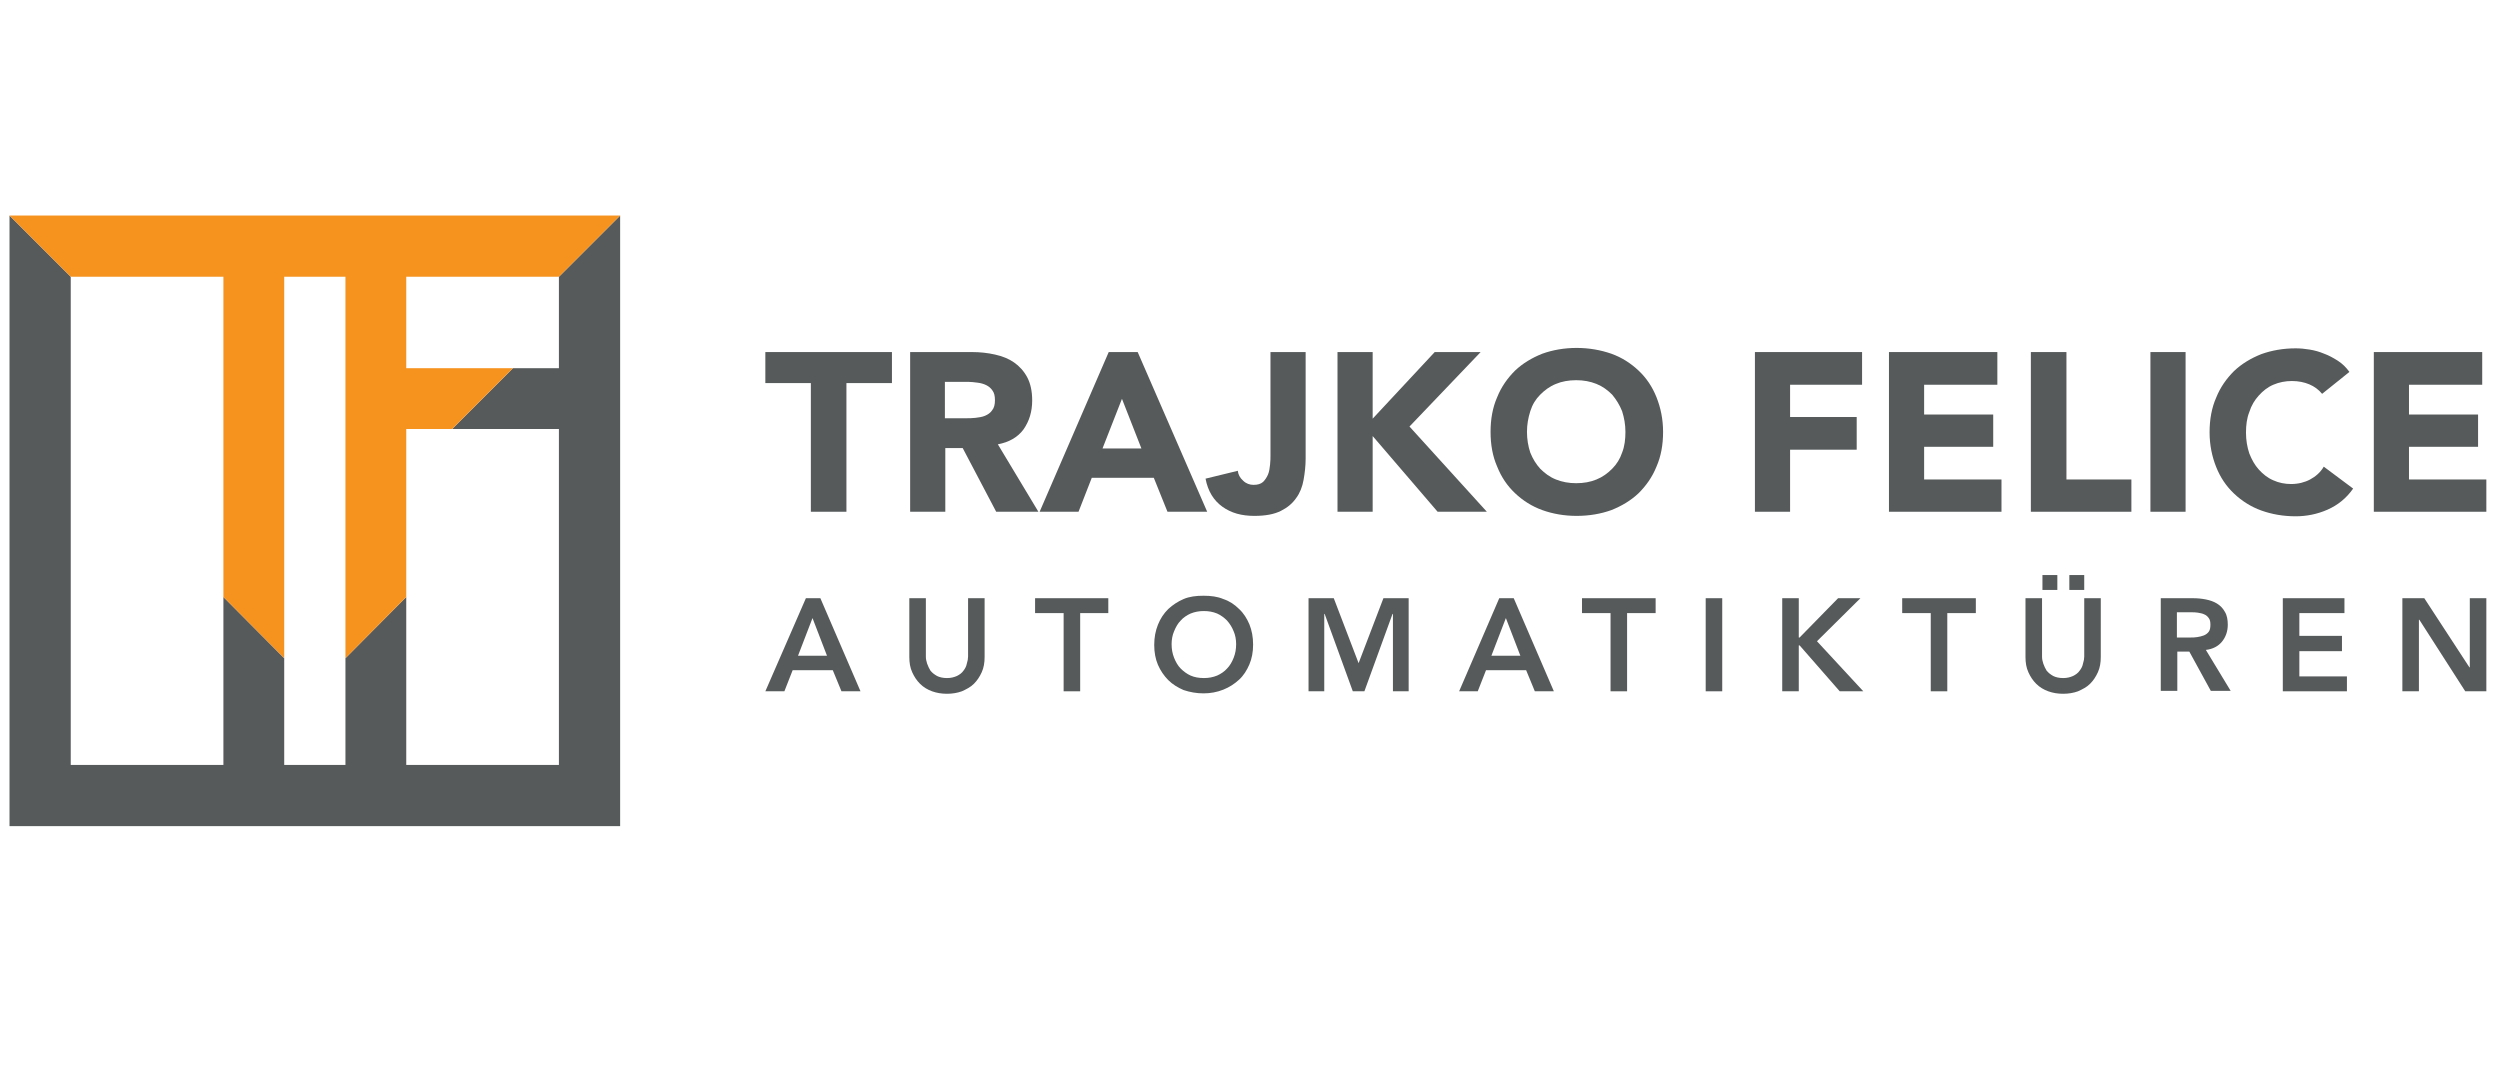
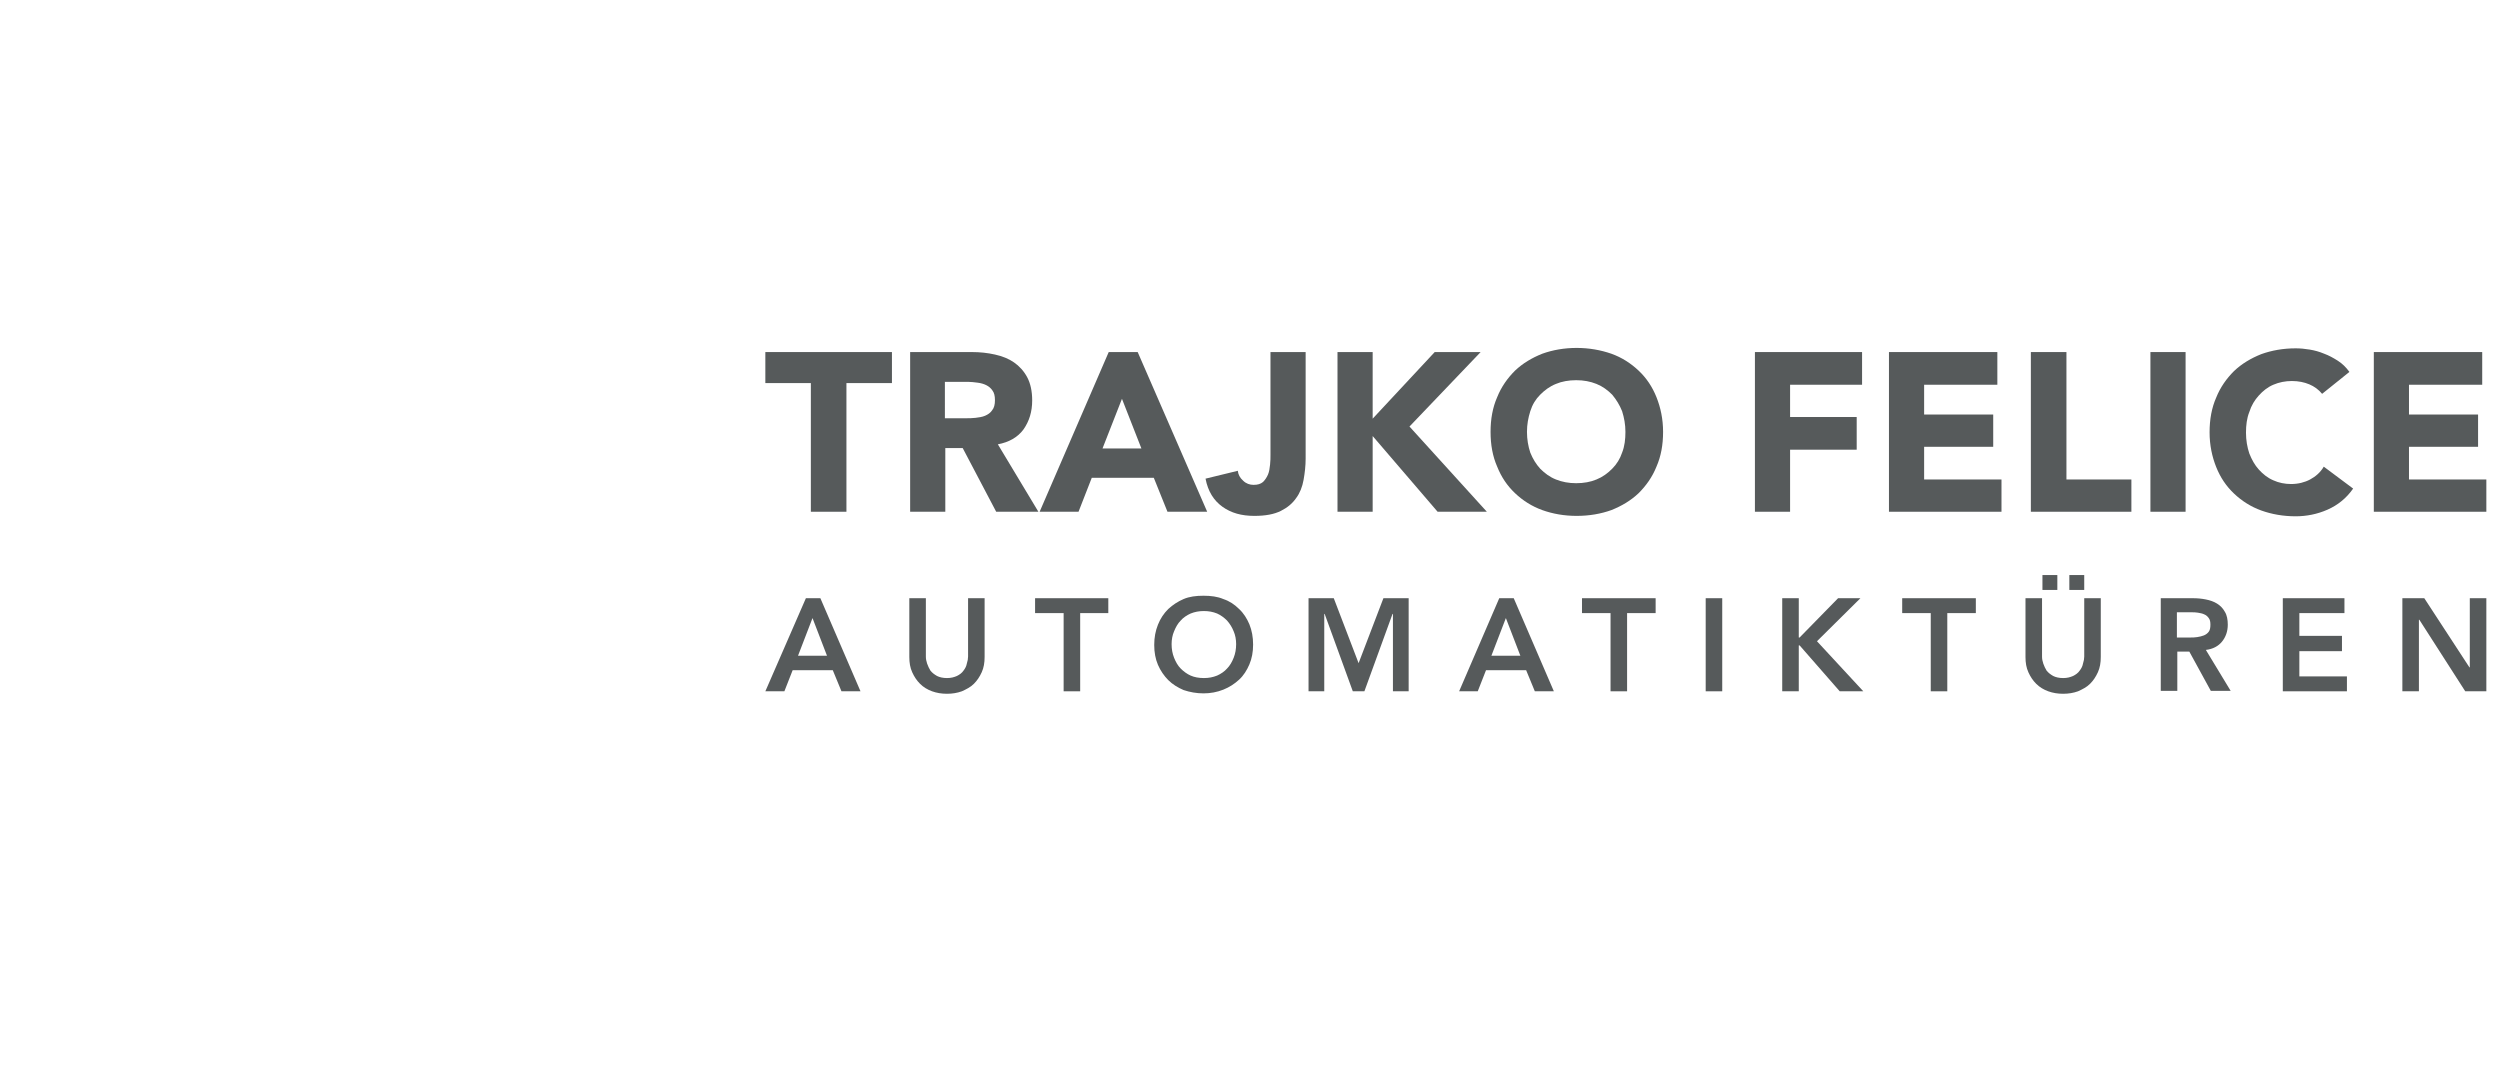
<svg xmlns="http://www.w3.org/2000/svg" version="1.1" id="Ebene_1" x="0px" y="0px" viewBox="0 0 604.3 263.8" style="enable-background:new 0 0 604.3 263.8;" xml:space="preserve">
  <style type="text/css">
	.st0{fill:#565A5B;}
	.st1{fill:#F6921E;}
</style>
  <polygon class="st0" points="196,92.6 185,92.6 185,85.1 215.6,85.1 215.6,92.6 204.6,92.6 204.6,123.7 196,123.7 " />
  <path class="st0" d="M219.9,85.1h15c2,0,3.8,0.2,5.6,0.6c1.8,0.4,3.3,1,4.6,1.9c1.3,0.9,2.4,2.1,3.2,3.6c0.8,1.5,1.2,3.4,1.2,5.6  c0,2.7-0.7,5-2.1,7c-1.4,1.9-3.5,3.1-6.2,3.6l9.8,16.3h-10.2l-8.1-15.4h-4.2v15.4h-8.5V85.1z M228.4,101.1h5c0.8,0,1.6,0,2.4-0.1  s1.6-0.2,2.3-0.5c0.7-0.3,1.3-0.7,1.7-1.3c0.5-0.6,0.7-1.4,0.7-2.5c0-1-0.2-1.8-0.6-2.3c-0.4-0.6-0.9-1-1.5-1.3  c-0.6-0.3-1.3-0.5-2.1-0.6c-0.8-0.1-1.6-0.2-2.3-0.2h-5.6V101.1z" />
  <path class="st0" d="M268,85.1h7l16.8,38.6h-9.6l-3.3-8.2h-15l-3.2,8.2h-9.4L268,85.1z M271.2,96.4l-4.7,12h9.4L271.2,96.4z" />
  <path class="st0" d="M315.6,110.8c0,1.8-0.2,3.5-0.5,5.2c-0.3,1.7-0.9,3.2-1.8,4.4c-0.9,1.3-2.1,2.3-3.7,3.1  c-1.6,0.8-3.7,1.2-6.4,1.2c-3.1,0-5.6-0.7-7.7-2.2c-2.1-1.5-3.5-3.7-4.1-6.8l7.8-1.9c0.1,0.9,0.5,1.7,1.3,2.4c0.7,0.7,1.6,1,2.5,1  c1,0,1.7-0.2,2.3-0.7c0.5-0.5,0.9-1.1,1.2-1.8c0.3-0.7,0.4-1.5,0.5-2.4c0.1-0.9,0.1-1.6,0.1-2.4V85.1h8.5V110.8z" />
  <polygon class="st0" points="323.3,85.1 331.8,85.1 331.8,101.2 346.8,85.1 357.9,85.1 340.7,103.1 359.4,123.7 347.5,123.7   331.8,105.4 331.8,123.7 323.3,123.7 " />
  <path class="st0" d="M360.3,104.4c0-3.1,0.5-5.9,1.6-8.4c1-2.5,2.5-4.6,4.3-6.4c1.9-1.8,4.1-3.1,6.6-4.1c2.5-0.9,5.3-1.4,8.3-1.4  c3,0,5.8,0.5,8.4,1.4c2.5,0.9,4.7,2.3,6.6,4.1c1.9,1.8,3.3,3.9,4.3,6.4c1,2.5,1.6,5.3,1.6,8.4c0,3.1-0.5,5.9-1.6,8.4  c-1,2.5-2.5,4.6-4.3,6.4c-1.9,1.8-4.1,3.1-6.6,4.1c-2.5,0.9-5.3,1.4-8.4,1.4c-3,0-5.8-0.5-8.3-1.4c-2.5-0.9-4.7-2.3-6.6-4.1  c-1.9-1.8-3.3-3.9-4.3-6.4C360.8,110.3,360.3,107.5,360.3,104.4 M369.1,104.4c0,1.8,0.3,3.5,0.8,5c0.6,1.5,1.4,2.8,2.4,3.9  c1.1,1.1,2.3,2,3.8,2.6c1.5,0.6,3.1,0.9,4.9,0.9s3.5-0.3,4.9-0.9c1.5-0.6,2.7-1.5,3.8-2.6c1.1-1.1,1.9-2.4,2.4-3.9  c0.6-1.5,0.8-3.2,0.8-5c0-1.8-0.3-3.4-0.8-5c-0.6-1.5-1.4-2.8-2.4-4c-1.1-1.1-2.3-2-3.8-2.6c-1.5-0.6-3.1-0.9-4.9-0.9  s-3.5,0.3-4.9,0.9c-1.5,0.6-2.7,1.5-3.8,2.6c-1.1,1.1-1.9,2.4-2.4,4C369.4,101,369.1,102.6,369.1,104.4" />
  <polygon class="st0" points="424.2,85.1 450.1,85.1 450.1,93 432.7,93 432.7,100.8 448.8,100.8 448.8,108.7 432.7,108.7   432.7,123.7 424.2,123.7 " />
  <polygon class="st0" points="456.6,85.1 482.8,85.1 482.8,93 465.1,93 465.1,100.2 481.8,100.2 481.8,108 465.1,108 465.1,115.9   483.8,115.9 483.8,123.7 456.6,123.7 " />
  <polygon class="st0" points="490.9,85.1 499.5,85.1 499.5,115.9 515.2,115.9 515.2,123.7 490.9,123.7 " />
  <rect x="519.8" y="85.1" class="st0" width="8.5" height="38.6" />
  <path class="st0" d="M561.3,95.2c-0.8-1-1.9-1.8-3.1-2.3c-1.2-0.5-2.6-0.8-4.2-0.8c-1.6,0-3.1,0.3-4.5,0.9c-1.4,0.6-2.5,1.5-3.5,2.6  c-1,1.1-1.8,2.4-2.3,4c-0.6,1.5-0.8,3.2-0.8,5c0,1.8,0.3,3.5,0.8,5c0.6,1.5,1.3,2.8,2.3,3.9c1,1.1,2.1,2,3.5,2.6  c1.3,0.6,2.8,0.9,4.3,0.9c1.7,0,3.3-0.4,4.6-1.1c1.3-0.7,2.5-1.7,3.3-3.1l7.1,5.3c-1.6,2.3-3.7,4-6.2,5.1c-2.5,1.1-5.1,1.6-7.7,1.6  c-3,0-5.8-0.5-8.3-1.4c-2.5-0.9-4.7-2.3-6.6-4.1c-1.9-1.8-3.3-3.9-4.3-6.4c-1-2.5-1.6-5.3-1.6-8.4c0-3.1,0.5-5.9,1.6-8.4  c1-2.5,2.5-4.6,4.3-6.4c1.9-1.8,4.1-3.1,6.6-4.1c2.5-0.9,5.3-1.4,8.3-1.4c1.1,0,2.2,0.1,3.4,0.3c1.2,0.2,2.3,0.5,3.5,1  c1.1,0.4,2.2,1,3.3,1.7c1.1,0.7,2,1.6,2.8,2.7L561.3,95.2z" />
  <polygon class="st0" points="573.8,85.1 600,85.1 600,93 582.3,93 582.3,100.2 599,100.2 599,108 582.3,108 582.3,115.9 601,115.9   601,123.7 573.8,123.7 " />
  <path class="st0" d="M194.8,144.6h3.5l9.7,22.5h-4.6l-2.1-5.1h-9.7l-2,5.1H185L194.8,144.6z M199.9,158.5l-3.5-9.1l-3.5,9.1H199.9z" />
  <path class="st0" d="M238,158.8c0,1.4-0.2,2.6-0.7,3.7c-0.5,1.1-1.1,2-1.9,2.8c-0.8,0.8-1.8,1.3-2.9,1.8c-1.1,0.4-2.3,0.6-3.6,0.6  c-1.3,0-2.5-0.2-3.6-0.6s-2.1-1-2.9-1.8c-0.8-0.8-1.4-1.7-1.9-2.8c-0.5-1.1-0.7-2.3-0.7-3.7v-14.2h4v14.1c0,0.6,0.1,1.1,0.3,1.7  c0.2,0.6,0.5,1.2,0.8,1.7c0.4,0.5,0.9,0.9,1.6,1.3c0.6,0.3,1.4,0.5,2.4,0.5c1,0,1.7-0.2,2.4-0.5c0.6-0.3,1.2-0.7,1.6-1.3  c0.4-0.5,0.7-1.1,0.8-1.7c0.2-0.6,0.3-1.2,0.3-1.7v-14.1h4V158.8z" />
  <polygon class="st0" points="257.1,148.2 250.2,148.2 250.2,144.6 267.9,144.6 267.9,148.2 261.1,148.2 261.1,167.1 257.1,167.1 " />
  <path class="st0" d="M279,155.9c0-1.8,0.3-3.4,0.9-4.9c0.6-1.5,1.4-2.7,2.5-3.8c1.1-1,2.3-1.8,3.7-2.4c1.4-0.6,3-0.8,4.8-0.8  c1.8,0,3.4,0.2,4.8,0.8c1.5,0.5,2.7,1.3,3.8,2.4c1.1,1,1.9,2.3,2.5,3.7c0.6,1.5,0.9,3.1,0.9,4.9c0,1.8-0.3,3.4-0.9,4.8  c-0.6,1.4-1.4,2.7-2.5,3.7c-1.1,1-2.3,1.8-3.8,2.4c-1.5,0.6-3.1,0.9-4.8,0.9c-1.7,0-3.3-0.3-4.8-0.8c-1.4-0.6-2.7-1.4-3.7-2.4  c-1-1-1.9-2.3-2.5-3.7C279.3,159.3,279,157.7,279,155.9 M283.2,155.7c0,1.2,0.2,2.3,0.6,3.3c0.4,1,0.9,1.9,1.6,2.6s1.5,1.3,2.4,1.7  c0.9,0.4,2,0.6,3.2,0.6s2.2-0.2,3.2-0.6c0.9-0.4,1.8-1,2.4-1.7c0.7-0.7,1.2-1.6,1.6-2.6c0.4-1,0.6-2.1,0.6-3.3  c0-1.1-0.2-2.2-0.6-3.1c-0.4-1-0.9-1.8-1.6-2.6c-0.7-0.7-1.5-1.3-2.4-1.7c-1-0.4-2-0.6-3.2-0.6s-2.2,0.2-3.2,0.6  c-0.9,0.4-1.8,1-2.4,1.7c-0.7,0.7-1.2,1.6-1.6,2.6C283.4,153.5,283.2,154.6,283.2,155.7" />
  <polygon class="st0" points="316.3,144.6 322.4,144.6 328.4,160.3 334.4,144.6 340.5,144.6 340.5,167.1 336.7,167.1 336.7,148.4   336.6,148.4 329.8,167.1 327,167.1 320.2,148.4 320.1,148.4 320.1,167.1 316.3,167.1 " />
  <path class="st0" d="M362.4,144.6h3.5l9.7,22.5H371l-2.1-5.1h-9.7l-2,5.1h-4.5L362.4,144.6z M367.5,158.5l-3.5-9.1l-3.5,9.1H367.5z" />
  <polygon class="st0" points="389.3,148.2 382.4,148.2 382.4,144.6 400.2,144.6 400.2,148.2 393.3,148.2 393.3,167.1 389.3,167.1 " />
  <rect x="412.3" y="144.6" class="st0" width="4" height="22.5" />
  <polygon class="st0" points="430.8,144.6 434.8,144.6 434.8,154.1 435,154.1 444.3,144.6 449.7,144.6 439.2,155 450.4,167.1   444.7,167.1 435,156 434.8,156 434.8,167.1 430.8,167.1 " />
  <polygon class="st0" points="466.7,148.2 459.8,148.2 459.8,144.6 477.6,144.6 477.6,148.2 470.7,148.2 470.7,167.1 466.7,167.1 " />
  <path class="st0" d="M507.8,158.8c0,1.4-0.2,2.6-0.7,3.7c-0.5,1.1-1.1,2-1.9,2.8c-0.8,0.8-1.8,1.3-2.9,1.8c-1.1,0.4-2.3,0.6-3.6,0.6  s-2.5-0.2-3.6-0.6s-2.1-1-2.9-1.8c-0.8-0.8-1.4-1.7-1.9-2.8c-0.5-1.1-0.7-2.3-0.7-3.7v-14.2h4v14.1c0,0.6,0.1,1.1,0.3,1.7  c0.2,0.6,0.5,1.2,0.8,1.7c0.4,0.5,0.9,0.9,1.6,1.3c0.6,0.3,1.4,0.5,2.4,0.5c1,0,1.7-0.2,2.4-0.5c0.6-0.3,1.2-0.7,1.6-1.3  c0.4-0.5,0.7-1.1,0.8-1.7c0.2-0.6,0.3-1.2,0.3-1.7v-14.1h4V158.8z" />
  <path class="st0" d="M522.3,144.6h7.8c1.1,0,2.1,0.1,3.1,0.3c1,0.2,1.9,0.5,2.7,1c0.8,0.5,1.4,1.1,1.9,2c0.5,0.8,0.7,1.9,0.7,3.1  c0,1.6-0.5,3-1.4,4.1c-0.9,1.1-2.2,1.8-3.9,2l6,9.9h-4.8l-5.2-9.5h-2.9v9.5h-4V144.6z M529.4,154.1c0.6,0,1.1,0,1.7-0.1  c0.6-0.1,1.1-0.2,1.6-0.4c0.5-0.2,0.9-0.5,1.2-0.9c0.3-0.4,0.4-1,0.4-1.7c0-0.7-0.1-1.2-0.4-1.6c-0.3-0.4-0.6-0.7-1.1-0.9  c-0.4-0.2-0.9-0.3-1.5-0.4c-0.5-0.1-1.1-0.1-1.6-0.1h-3.5v6.1H529.4z" />
  <polygon class="st0" points="551.8,144.6 566.7,144.6 566.7,148.2 555.8,148.2 555.8,153.7 566.1,153.7 566.1,157.4 555.8,157.4   555.8,163.5 567.3,163.5 567.3,167.1 551.8,167.1 " />
  <polygon class="st0" points="580.7,144.6 586,144.6 596.9,161.3 597,161.3 597,144.6 601,144.6 601,167.1 595.9,167.1 584.8,149.8   584.7,149.8 584.7,167.1 580.7,167.1 " />
  <rect x="493.7" y="139" class="st0" width="3.6" height="3.6" />
  <rect x="500.2" y="139" class="st0" width="3.6" height="3.6" />
-   <polygon class="st0" points="149.9,52.1 149.9,199.7 2.3,199.7 2.3,52.1 17.1,66.9 17.1,184.9 54,184.9 54,144.3 68.7,159.1   68.7,184.9 83.5,184.9 83.5,159.1 98.2,144.3 98.2,184.9 135.1,184.9 135.1,103.7 109.3,103.7 124,89 135.1,89 135.1,66.9 " />
-   <polygon class="st1" points="98.2,66.9 98.2,89 124,89 109.3,103.7 98.2,103.7 98.2,144.3 83.5,159.1 83.5,66.9 68.7,66.9   68.7,159.1 54,144.3 54,66.9 17.1,66.9 2.3,52.1 149.9,52.1 135.1,66.9 " />
</svg>